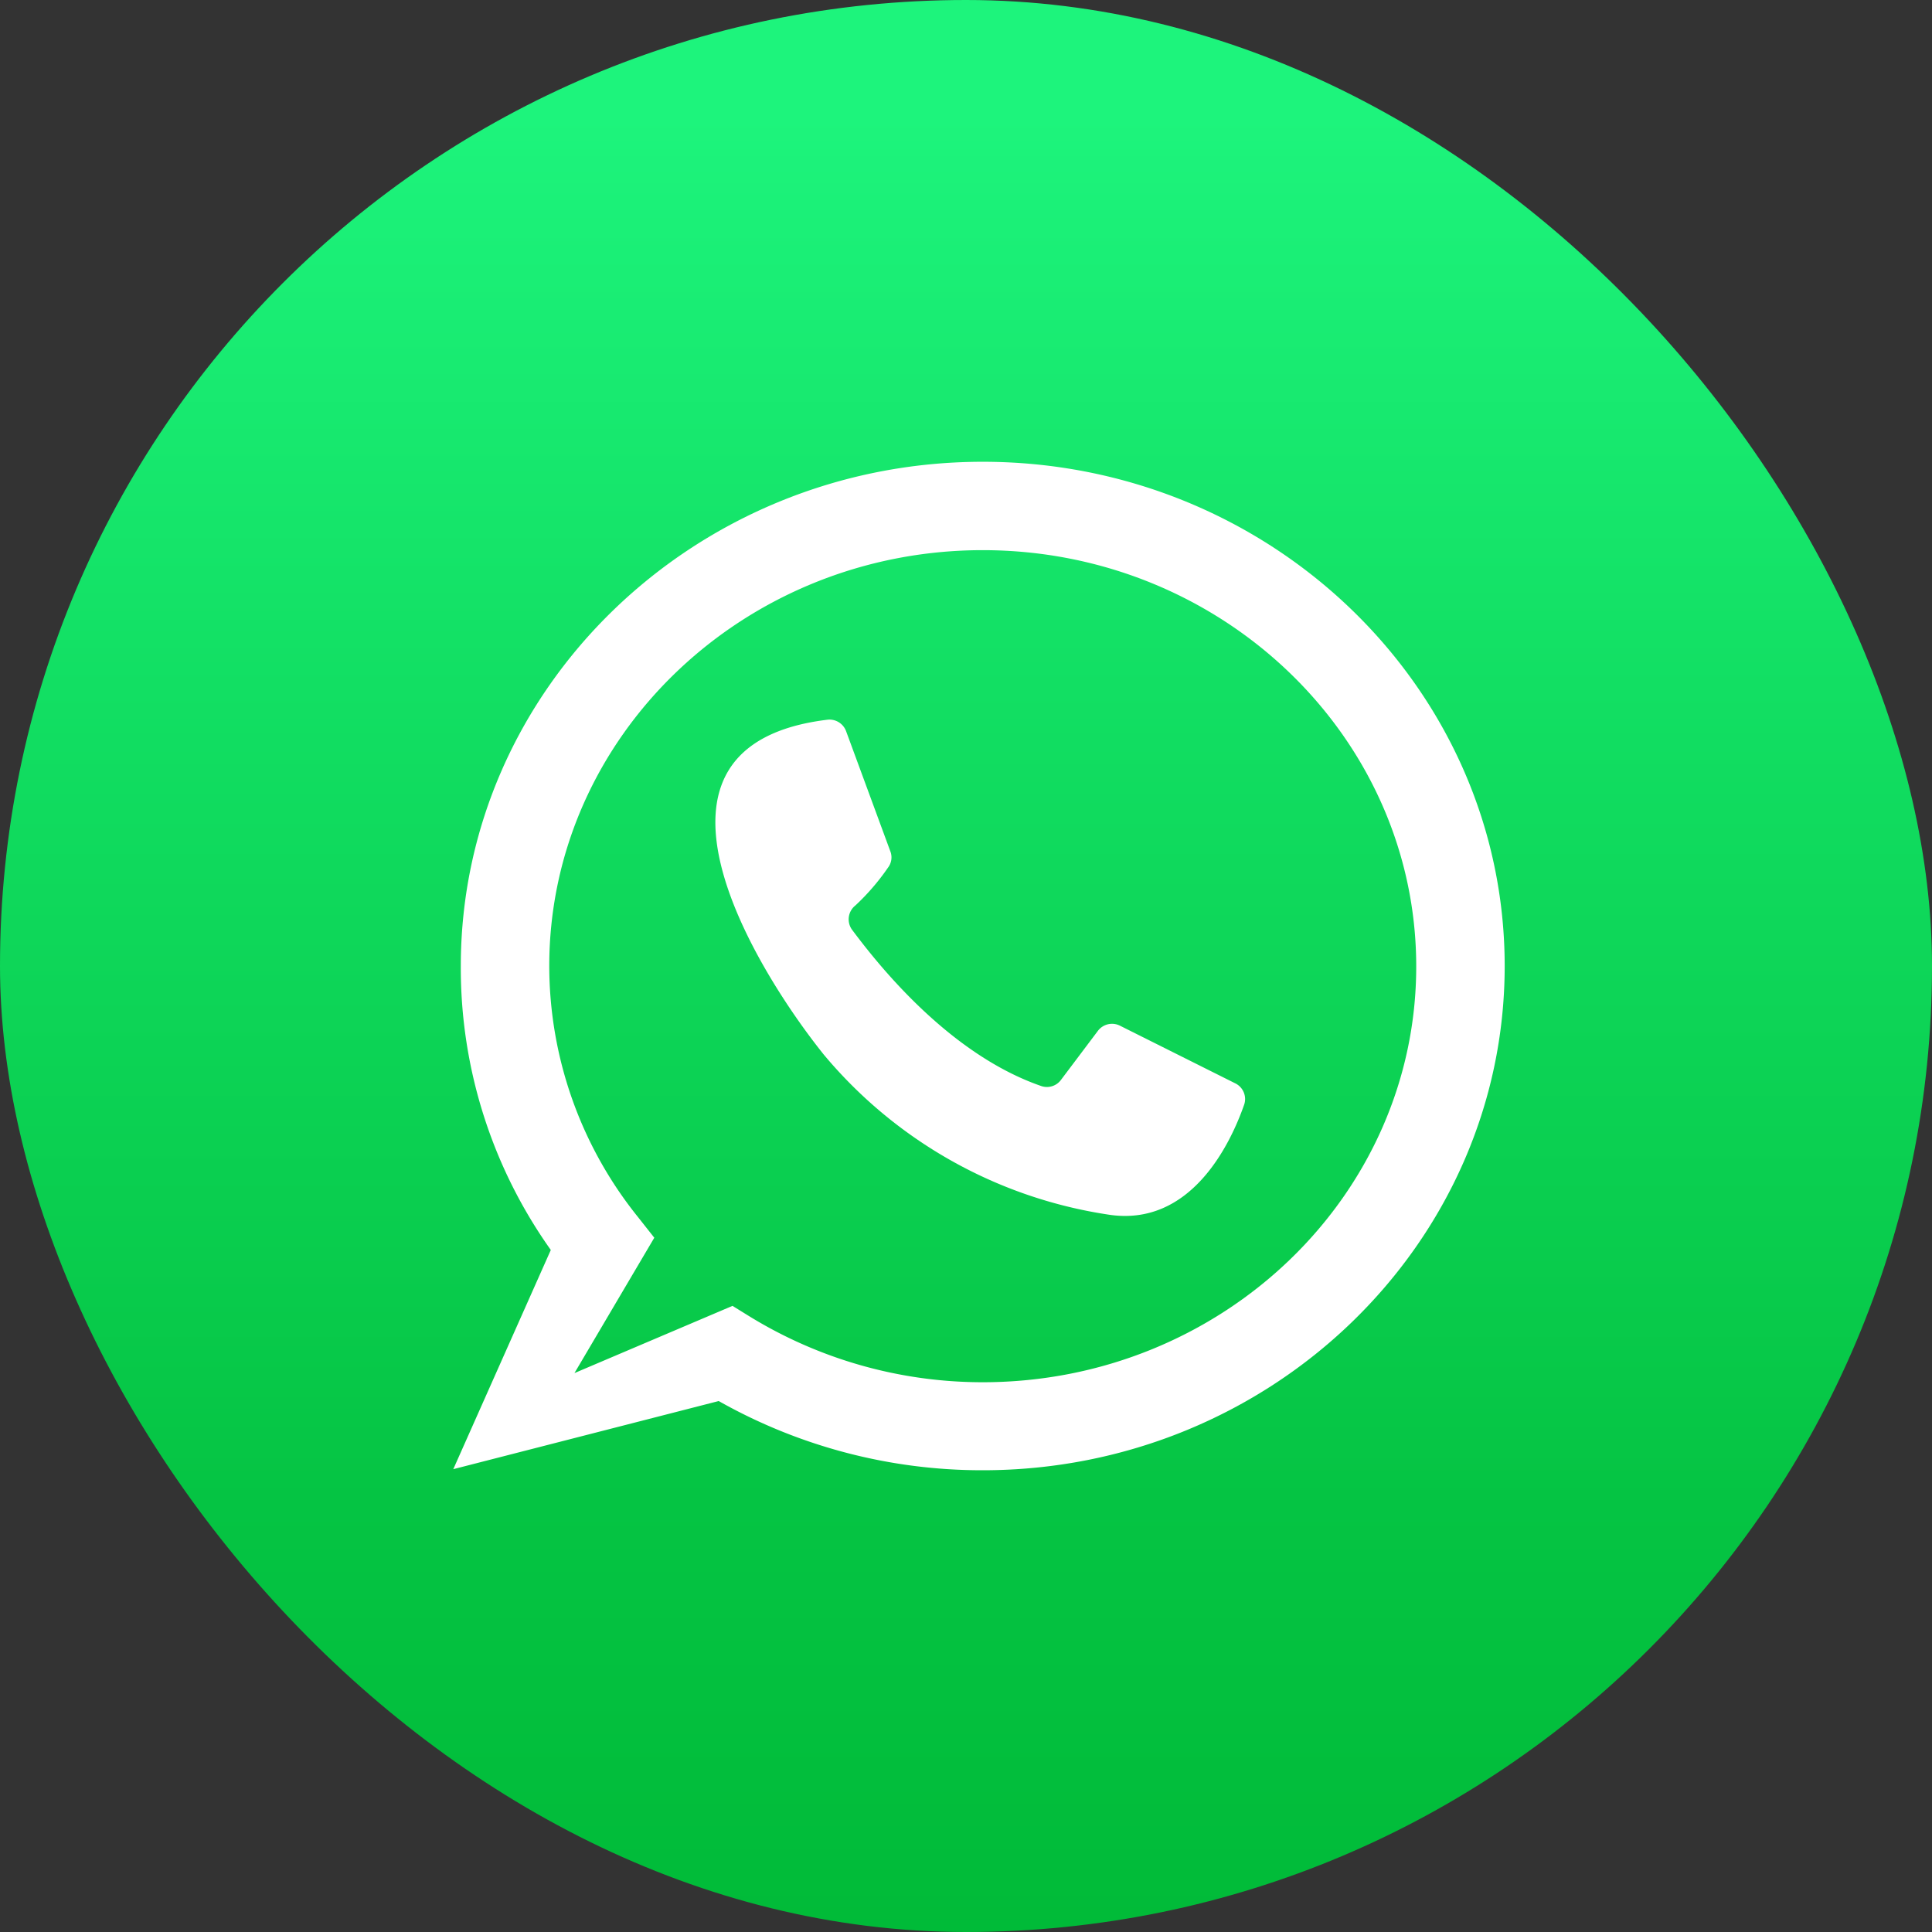
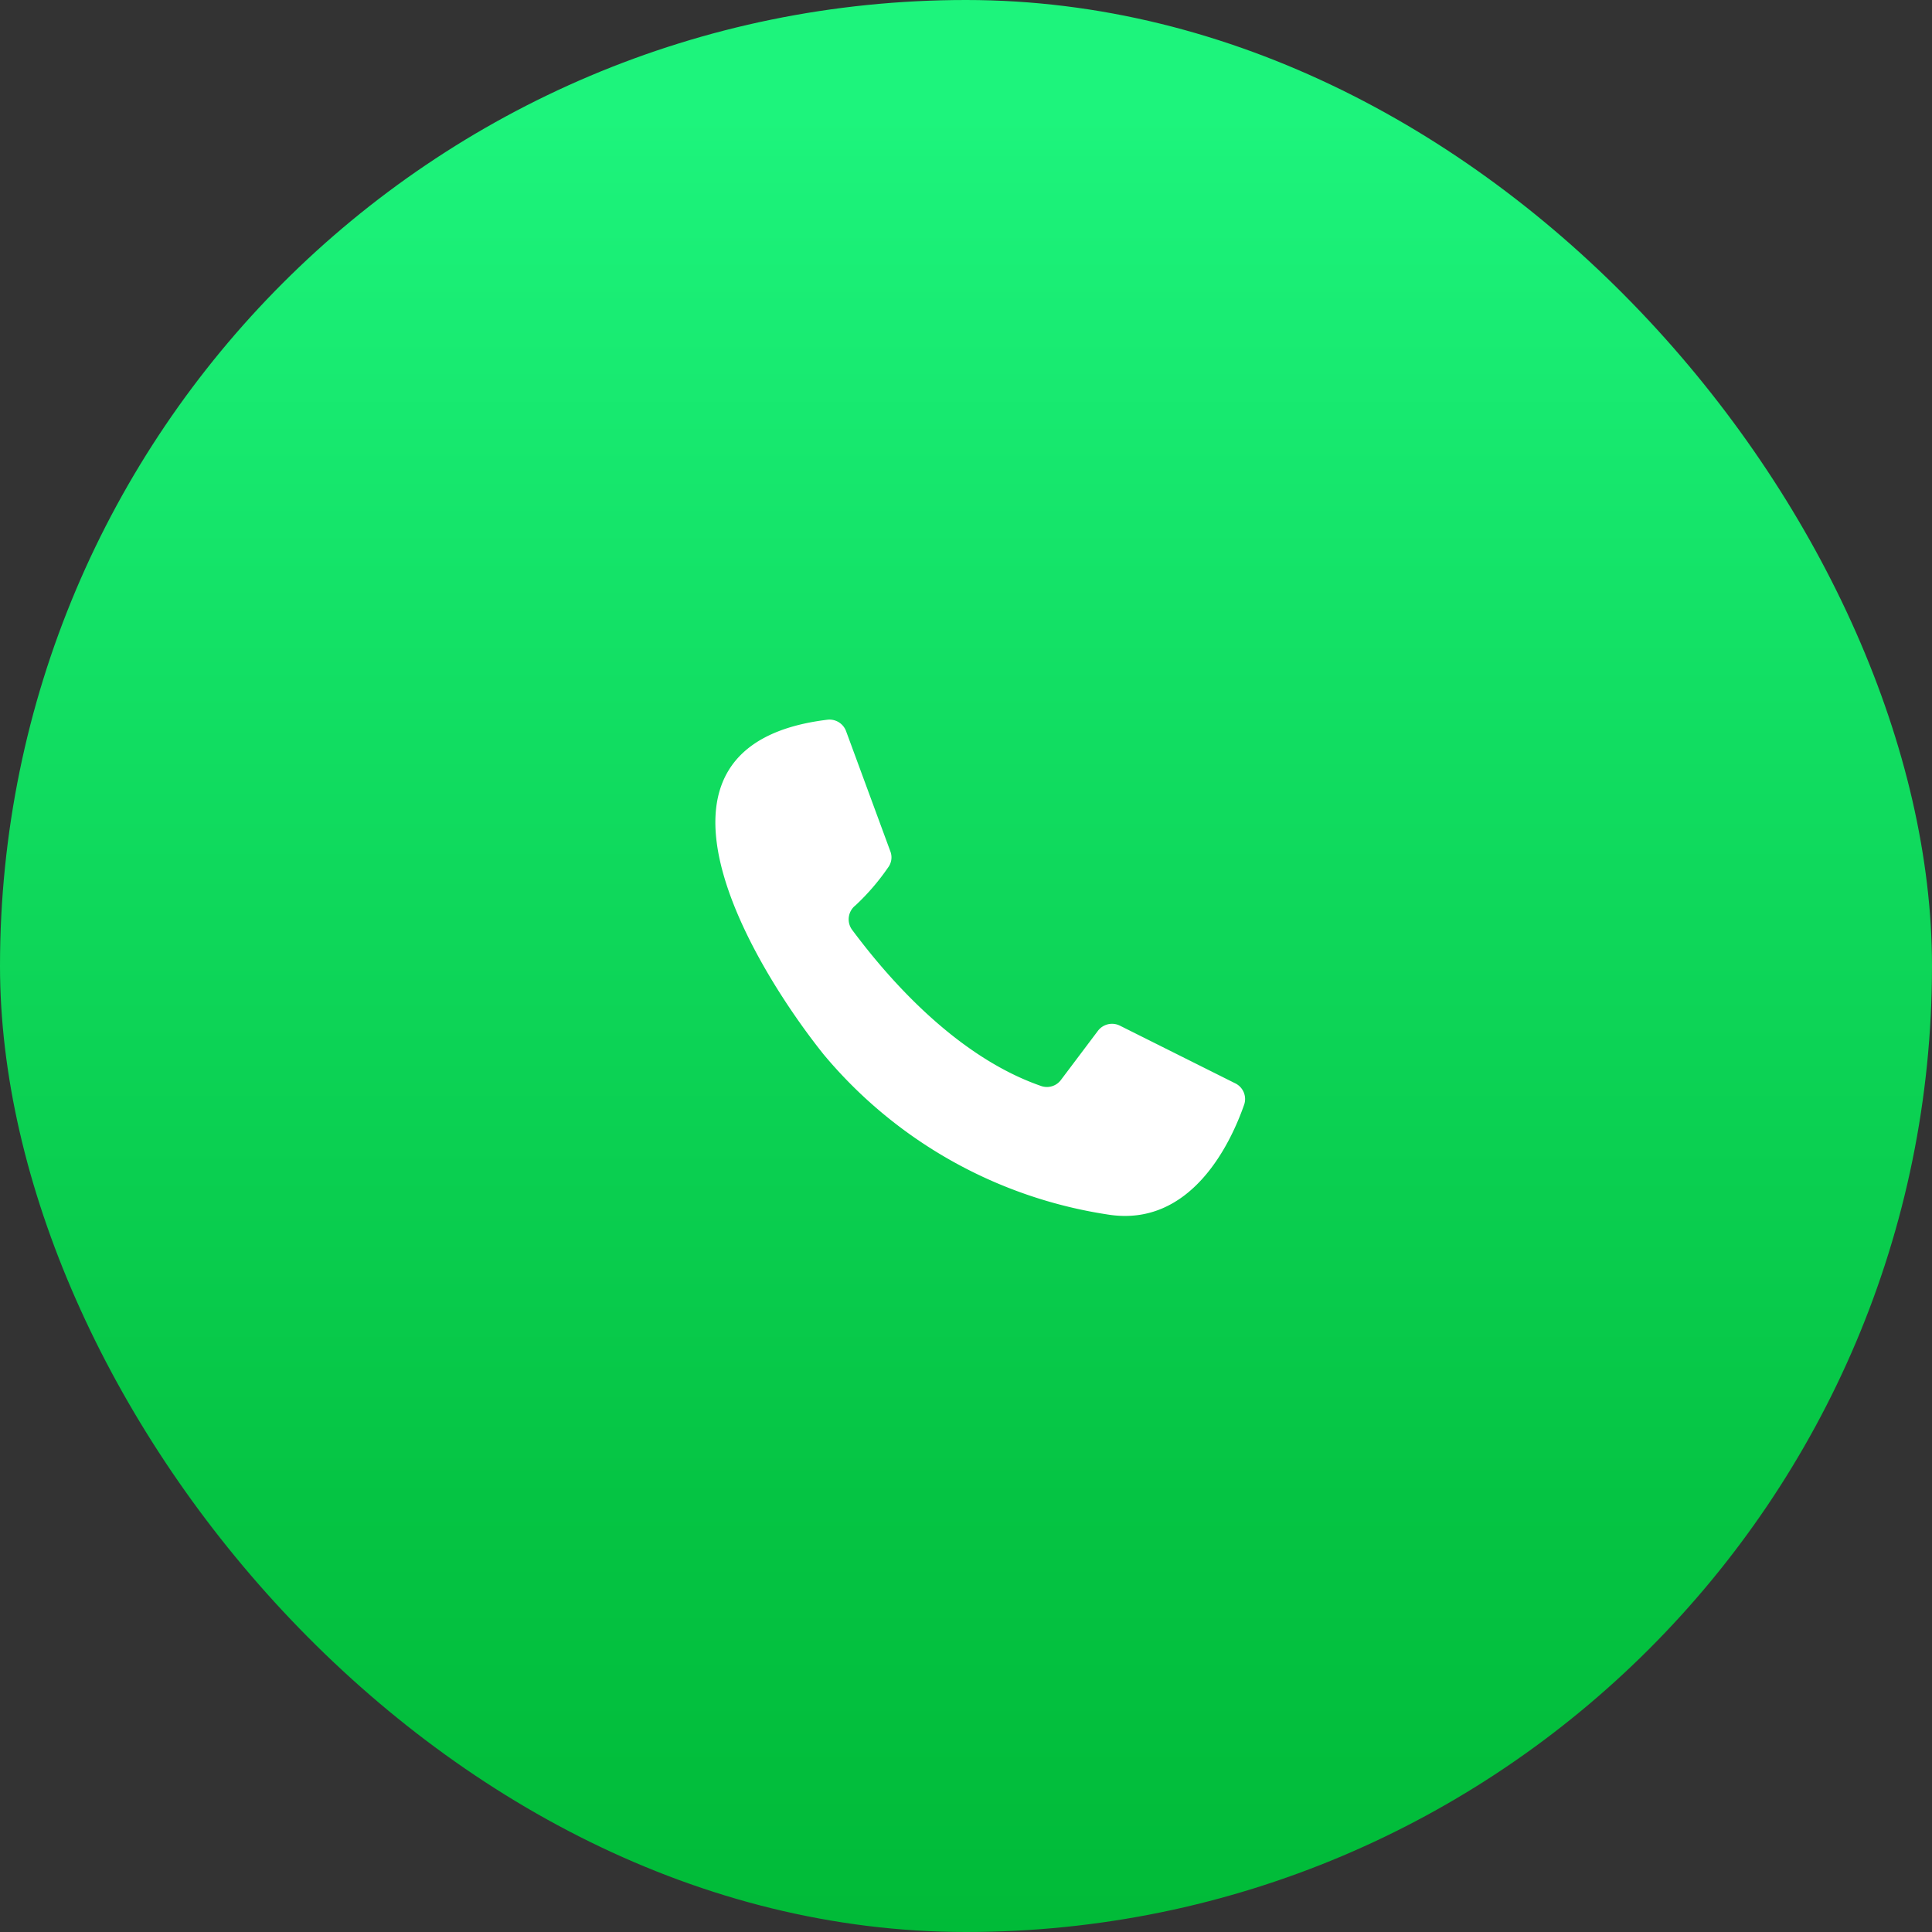
<svg xmlns="http://www.w3.org/2000/svg" width="84" height="84" viewBox="0 0 84 84">
  <rect x="0" y="0" width="84" height="84" fill="#333333" stroke="none" />
  <defs>
    <linearGradient id="linear-gradient" x1="0.5" y1="0.063" x2="0.5" y2="1.013" gradientUnits="objectBoundingBox">
      <stop offset="0" stop-color="#1df47c" />
      <stop offset="0.31" stop-color="#12df63" />
      <stop offset="0.75" stop-color="#05c443" />
      <stop offset="1" stop-color="#00ba37" />
    </linearGradient>
  </defs>
  <g id="Grupo_471" data-name="Grupo 471" transform="translate(-334 -6350)">
    <g id="_23-whatsapp" data-name="23-whatsapp" transform="translate(333.979 6349.979)">
      <rect id="Rectángulo_297" data-name="Rectángulo 297" width="84" height="84" rx="42" transform="translate(0.021 0.021)" fill="url(#linear-gradient)" />
      <path id="Trazado_130" data-name="Trazado 130" d="M27.193,21.36l1.923,5.221a.731.731,0,0,1-.1.712A9.923,9.923,0,0,1,27.6,28.937a.769.769,0,0,0-.154,1.048c1.183,1.587,4.25,5.433,8.241,6.808a.76.76,0,0,0,.856-.279l1.6-2.125a.769.769,0,0,1,.962-.221l5,2.5a.76.76,0,0,1,.385.962c-.548,1.558-2.269,5.356-5.952,4.741a19.991,19.991,0,0,1-12.318-6.952c-3.019-3.769-8.981-13.462.183-14.558A.769.769,0,0,1,27.193,21.36Z" transform="translate(9.614 10.45)" fill="#fff" />
-       <path id="Trazado_131" data-name="Trazado 131" d="M32.68,53.047A23.279,23.279,0,0,1,21.2,50.038L9.66,53,13.9,43.47A21.155,21.155,0,0,1,9.987,31.124C9.987,19.037,20.17,9.2,32.68,9.2s22.693,9.837,22.693,21.924S45.19,53.047,32.68,53.047ZM21.8,45.9l.7.433A19.356,19.356,0,0,0,32.68,49.22c10.395,0,18.847-8.106,18.847-18.077s-8.452-18.1-18.847-18.1S13.833,21.152,13.833,31.124a17.433,17.433,0,0,0,3.846,10.9l.721.913-3.471,5.885Z" transform="translate(10.069 10.898)" fill="#fff" />
    </g>
  </g>
</svg>